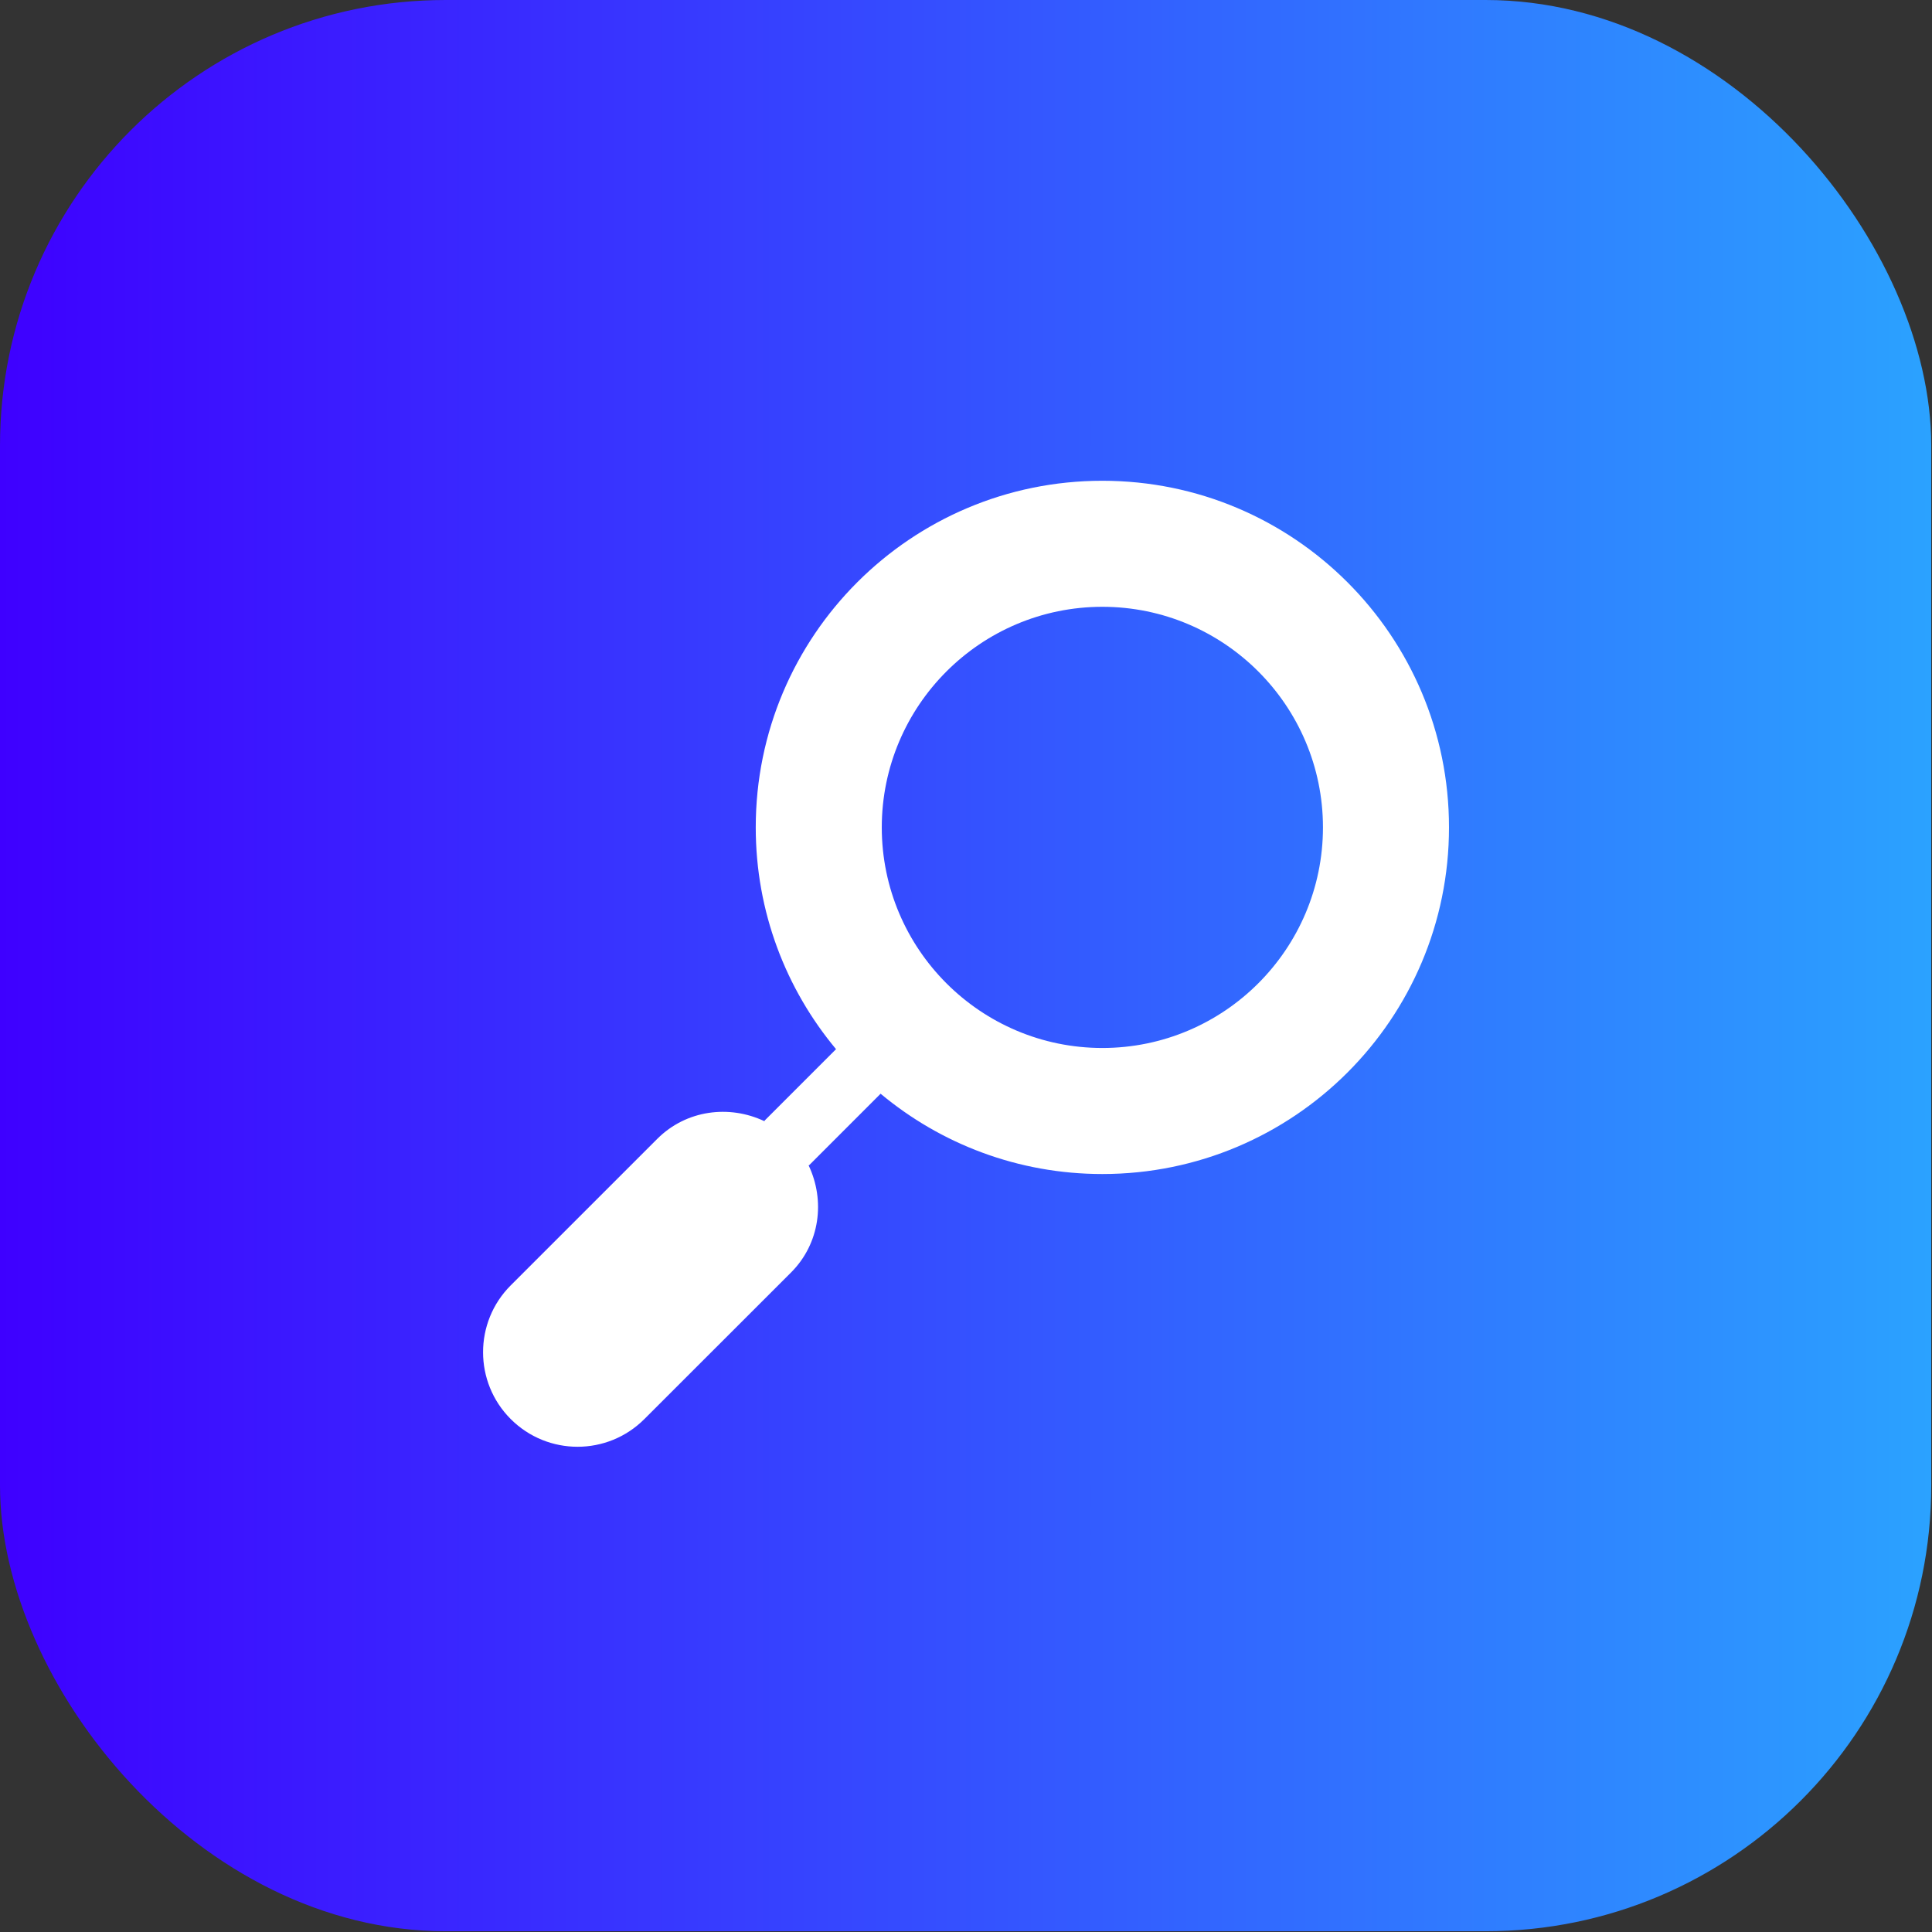
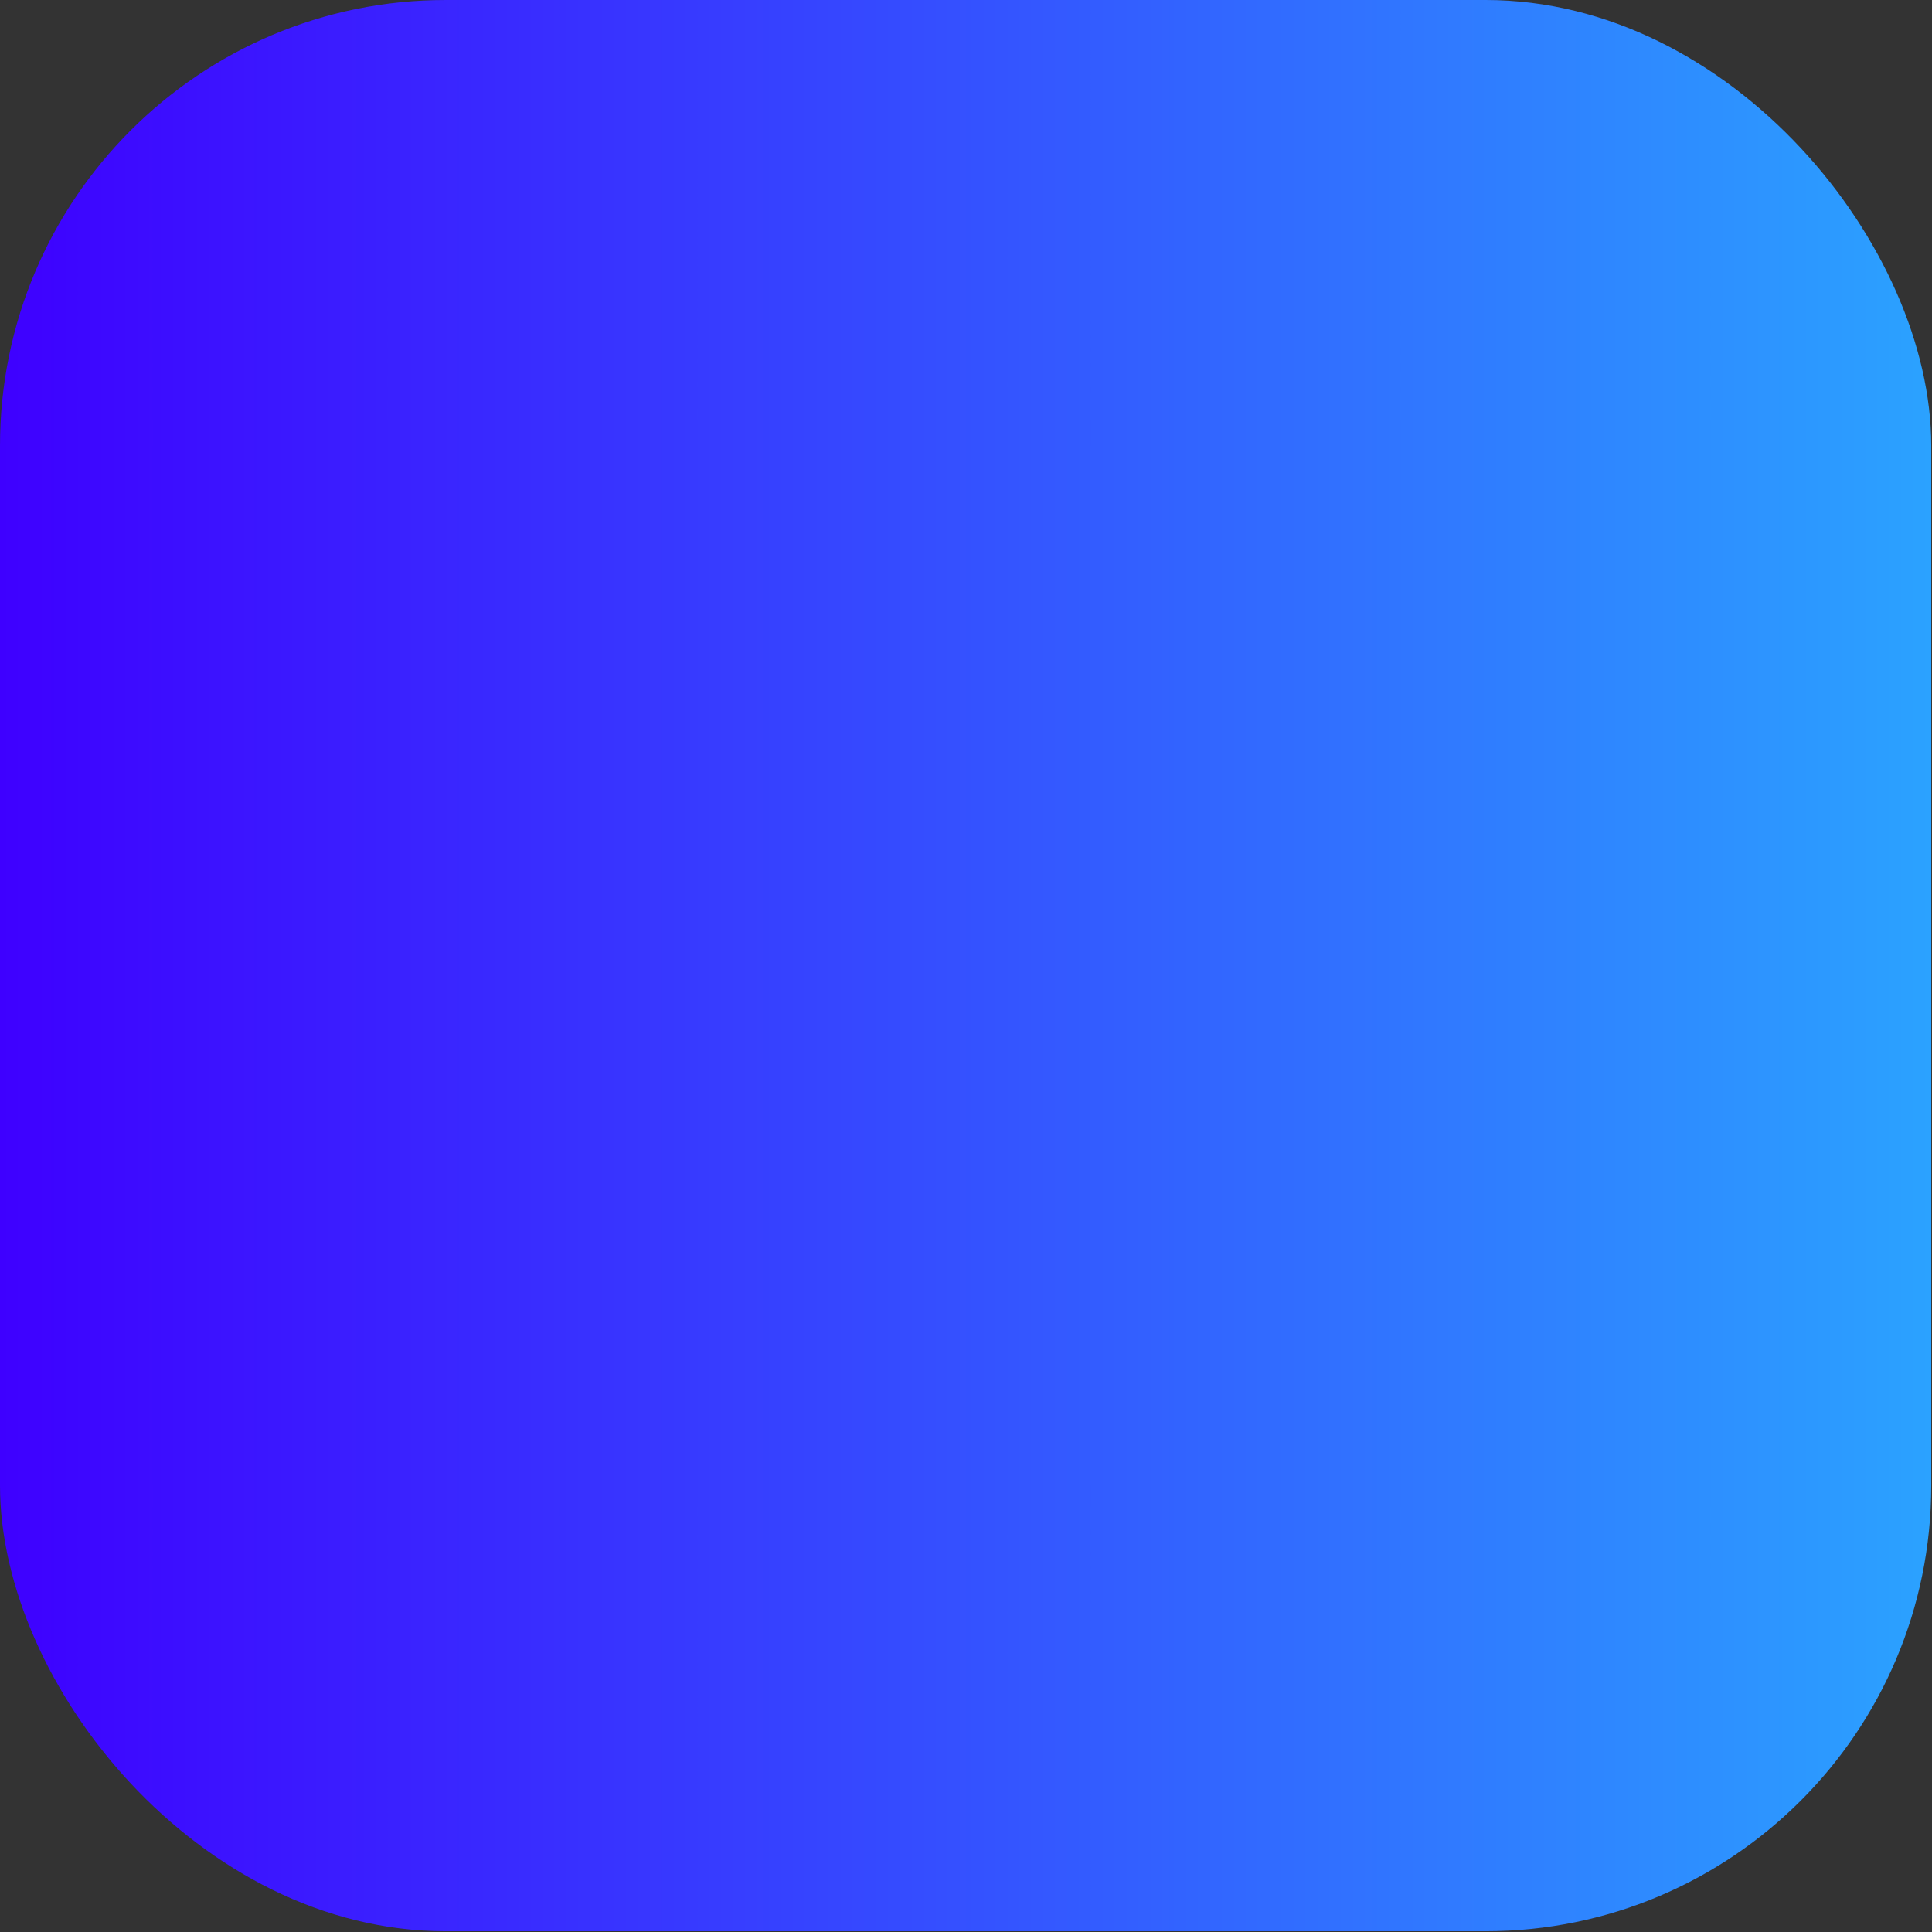
<svg xmlns="http://www.w3.org/2000/svg" width="64" height="64" viewBox="0 0 64 64" fill="none">
  <rect x="0" y="0" width="64" height="64" fill="#333333" stroke="none" />
  <rect width="63.975" height="63.975" rx="14.763" fill="url(#paint0_linear_2006_390)" />
-   <path d="M36.517 15.926C30.175 15.926 25.035 21.066 25.035 27.409C25.035 30.204 26.035 32.764 27.695 34.755L25.34 37.11C25.33 37.12 25.329 37.13 25.32 37.14C24.157 36.59 22.734 36.766 21.774 37.725L16.918 42.58C15.697 43.801 15.697 45.787 16.918 47.008C18.142 48.232 20.123 48.232 21.346 47.008L26.203 42.154C27.165 41.192 27.34 39.769 26.787 38.606C26.796 38.597 26.807 38.596 26.816 38.587L29.171 36.231C31.163 37.891 33.722 38.891 36.517 38.891C42.86 38.891 48 33.751 48 27.409C48 21.066 42.86 15.926 36.517 15.926ZM36.517 34.716C32.485 34.714 29.212 31.441 29.21 27.409C29.212 23.376 32.485 20.103 36.517 20.101C40.55 20.103 43.823 23.376 43.825 27.409C43.823 31.441 40.55 34.714 36.517 34.716Z" fill="white" />
  <defs>
    <linearGradient id="paint0_linear_2006_390" x1="0" y1="31.988" x2="63.975" y2="31.988" gradientUnits="userSpaceOnUse">
      <stop stop-color="#3E00FF" />
      <stop offset="1" stop-color="#2BA2FF" />
    </linearGradient>
  </defs>
</svg>